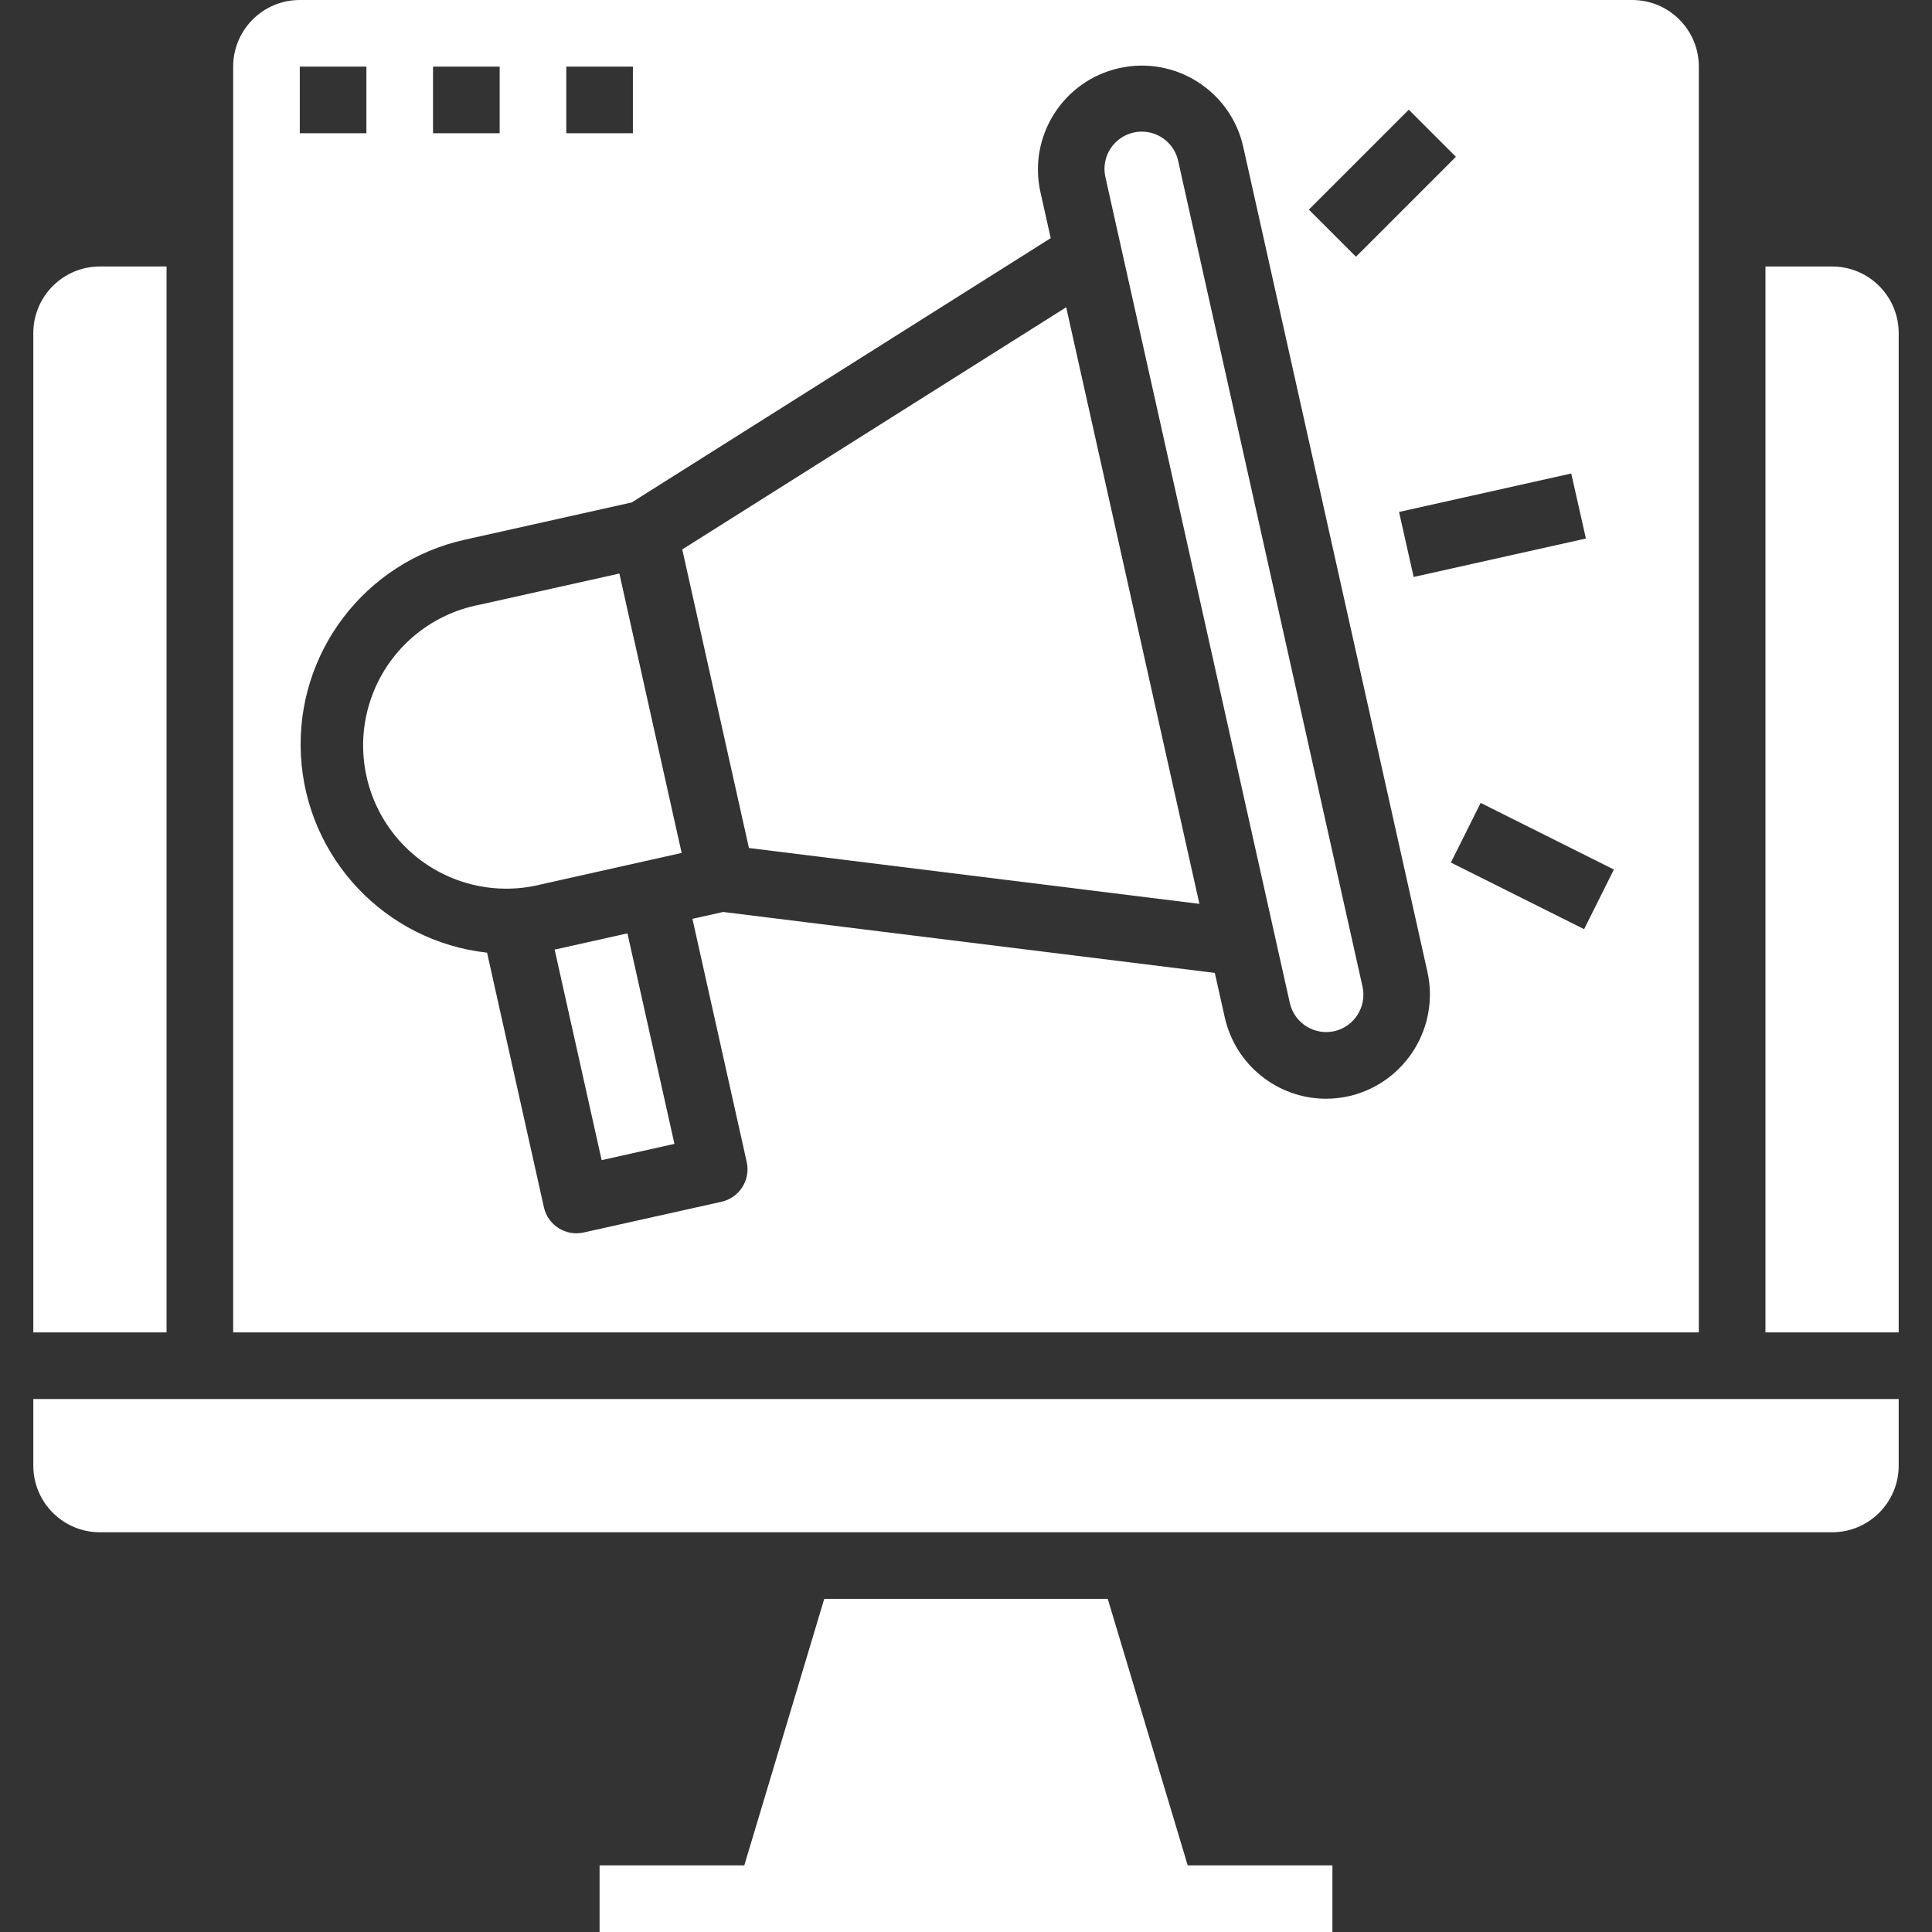
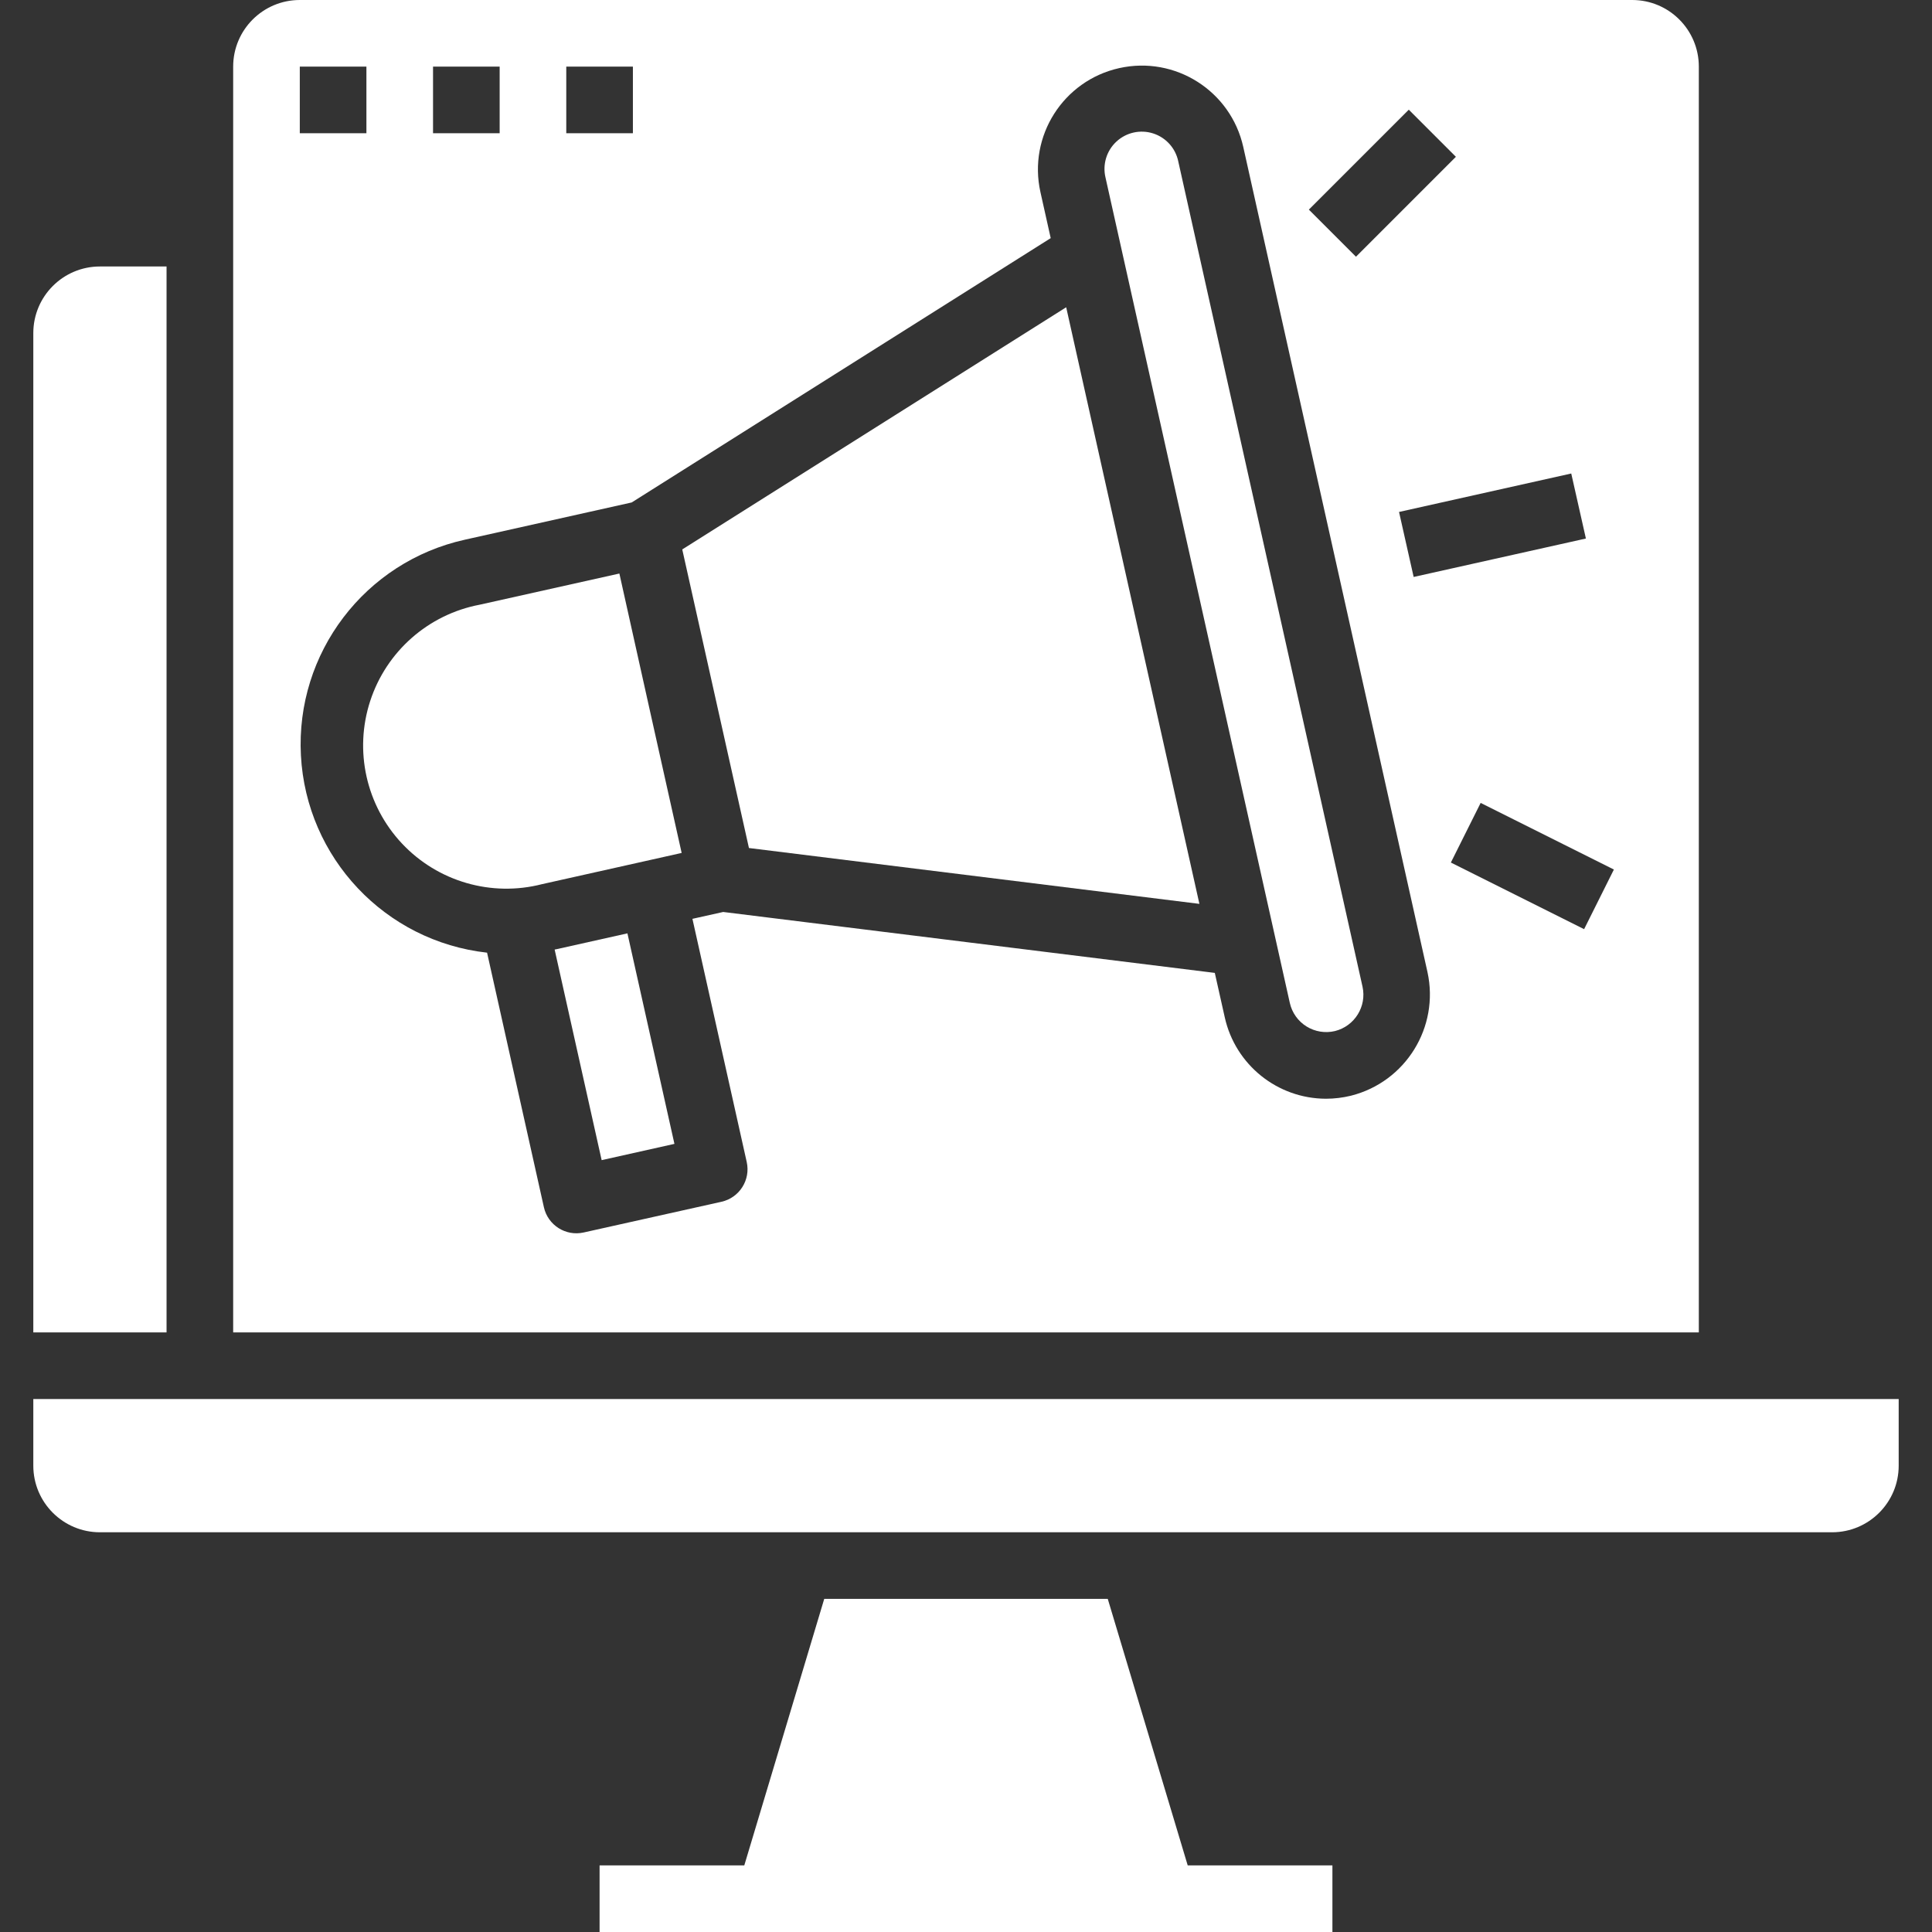
<svg xmlns="http://www.w3.org/2000/svg" height="512px" viewBox="-8 0 464 464" width="512px" class="">
  <rect x="-8" y="0" width="464" height="464" fill="#333333" stroke="none" />
  <g>
    <path d="m140.754 137.742-33.555 7.488c-12.332 2.34-22.414 11.215-26.297 23.152-3.887 11.938-.961 25.043 7.633 34.195s21.492 12.895 33.648 9.766l24.801-5.543 8.727-1.953-7.488-33.551zm0 0" data-original="#000000" class="active-path" data-old_color="#000000" fill="#FFFFFF" />
-     <path d="m125.672 227.961h-.039l-.426.094 11.289 50.57 17.48-3.906-11.289-50.559zm0 0" data-original="#000000" class="active-path" data-old_color="#000000" fill="#FFFFFF" />
+     <path d="m125.672 227.961h-.039l-.426.094 11.289 50.57 17.48-3.906-11.289-50.559m0 0" data-original="#000000" class="active-path" data-old_color="#000000" fill="#FFFFFF" />
    <path d="m274.984 38.777c-.648-3.172-2.957-5.746-6.039-6.734-3.082-.988-6.457-.234-8.828 1.969-2.371 2.203-3.367 5.516-2.605 8.66l44.258 198.191c.523 2.348 1.969 4.387 4.012 5.656s4.512 1.664 6.852 1.098c4.715-1.188 7.637-5.898 6.598-10.648zm0 0" data-original="#000000" class="active-path" data-old_color="#000000" fill="#FFFFFF" />
    <path d="m155.855 131.953 16.016 71.711 108.184 13.414-31.992-143.285zm0 0" data-original="#000000" class="active-path" data-old_color="#000000" fill="#FFFFFF" />
    <path d="m400 16c0-8.836-7.164-16-16-16h-320c-8.836 0-16 7.164-16 16v304h352zm-27.121 113.336-41.367 9.23-3.512-15.613 41.359-9.234zm-42.535-102.992 11.312 11.312-24 24-11.312-11.312zm-202.344-10.344h16v16h-16zm-32 0h16v16h-16zm-32 0h16v16h-16zm252.449 247.152c-1.965.48-3.98.727-6 .727-11.668-.031-21.754-8.141-24.297-19.527l-2.398-10.695-118.066-14.633-7.391 1.648 13.039 58.398c.965 4.316-1.758 8.594-6.07 9.555l-33.09 7.375c-4.312.965-8.59-1.75-9.551-6.062l-13.648-61.137c-24.484-2.727-43.398-22.77-44.707-47.367-1.305-24.602 15.383-46.531 39.441-51.832l40-8.93 100.633-63.48-2.465-11.039c-3.004-13.449 5.465-26.789 18.914-29.793s26.785 5.465 29.793 18.914l44.246 198.191c2.895 13.234-5.246 26.379-18.383 29.688zm56-40-32-16 7.152-14.32 32 16zm0 0" data-original="#000000" class="active-path" data-old_color="#000000" fill="#FFFFFF" />
-     <path d="m432 64h-16v256h32v-240c0-8.836-7.164-16-16-16zm0 0" data-original="#000000" class="active-path" data-old_color="#000000" fill="#FFFFFF" />
    <path d="m0 352c0 8.836 7.164 16 16 16h416c8.836 0 16-7.164 16-16v-16h-448zm0 0" data-original="#000000" class="active-path" data-old_color="#000000" fill="#FFFFFF" />
    <path d="m32 64h-16c-8.836 0-16 7.164-16 16v240h32zm0 0" data-original="#000000" class="active-path" data-old_color="#000000" fill="#FFFFFF" />
    <path d="m258.047 384h-68.094l-19.199 64h-34.754v16h176v-16h-34.754zm0 0" data-original="#000000" class="active-path" data-old_color="#000000" fill="#FFFFFF" />
  </g>
</svg>